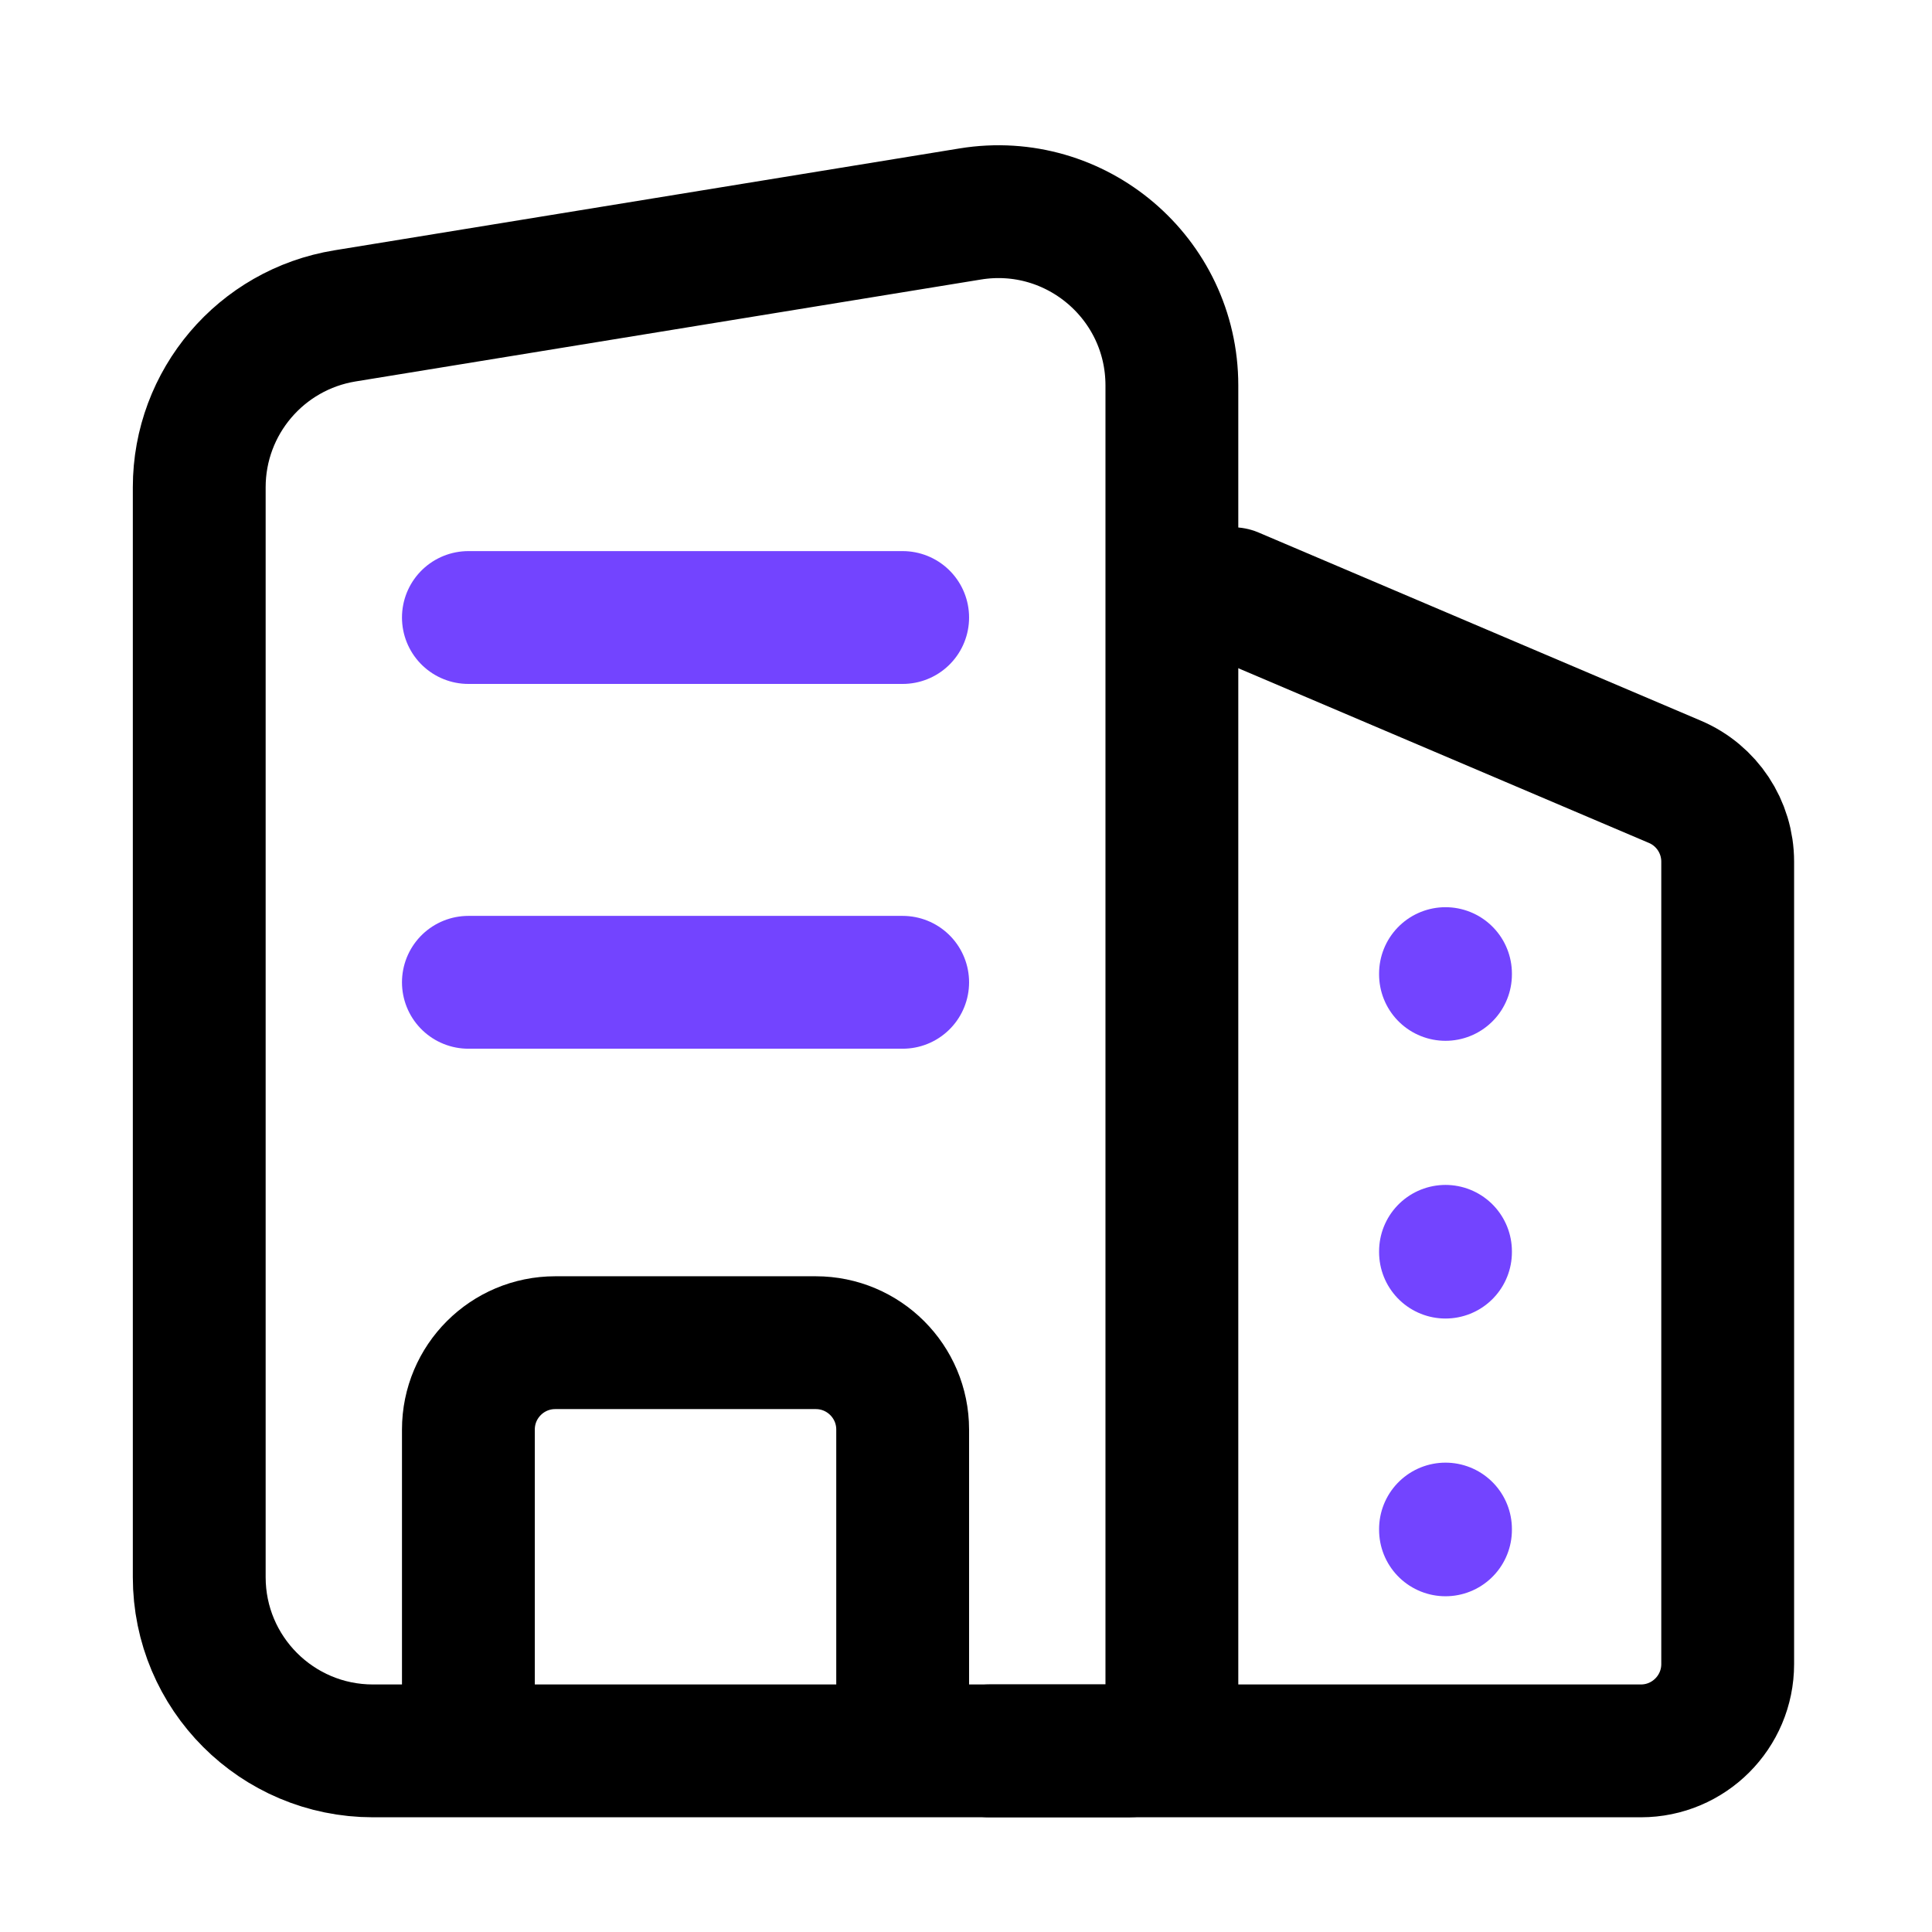
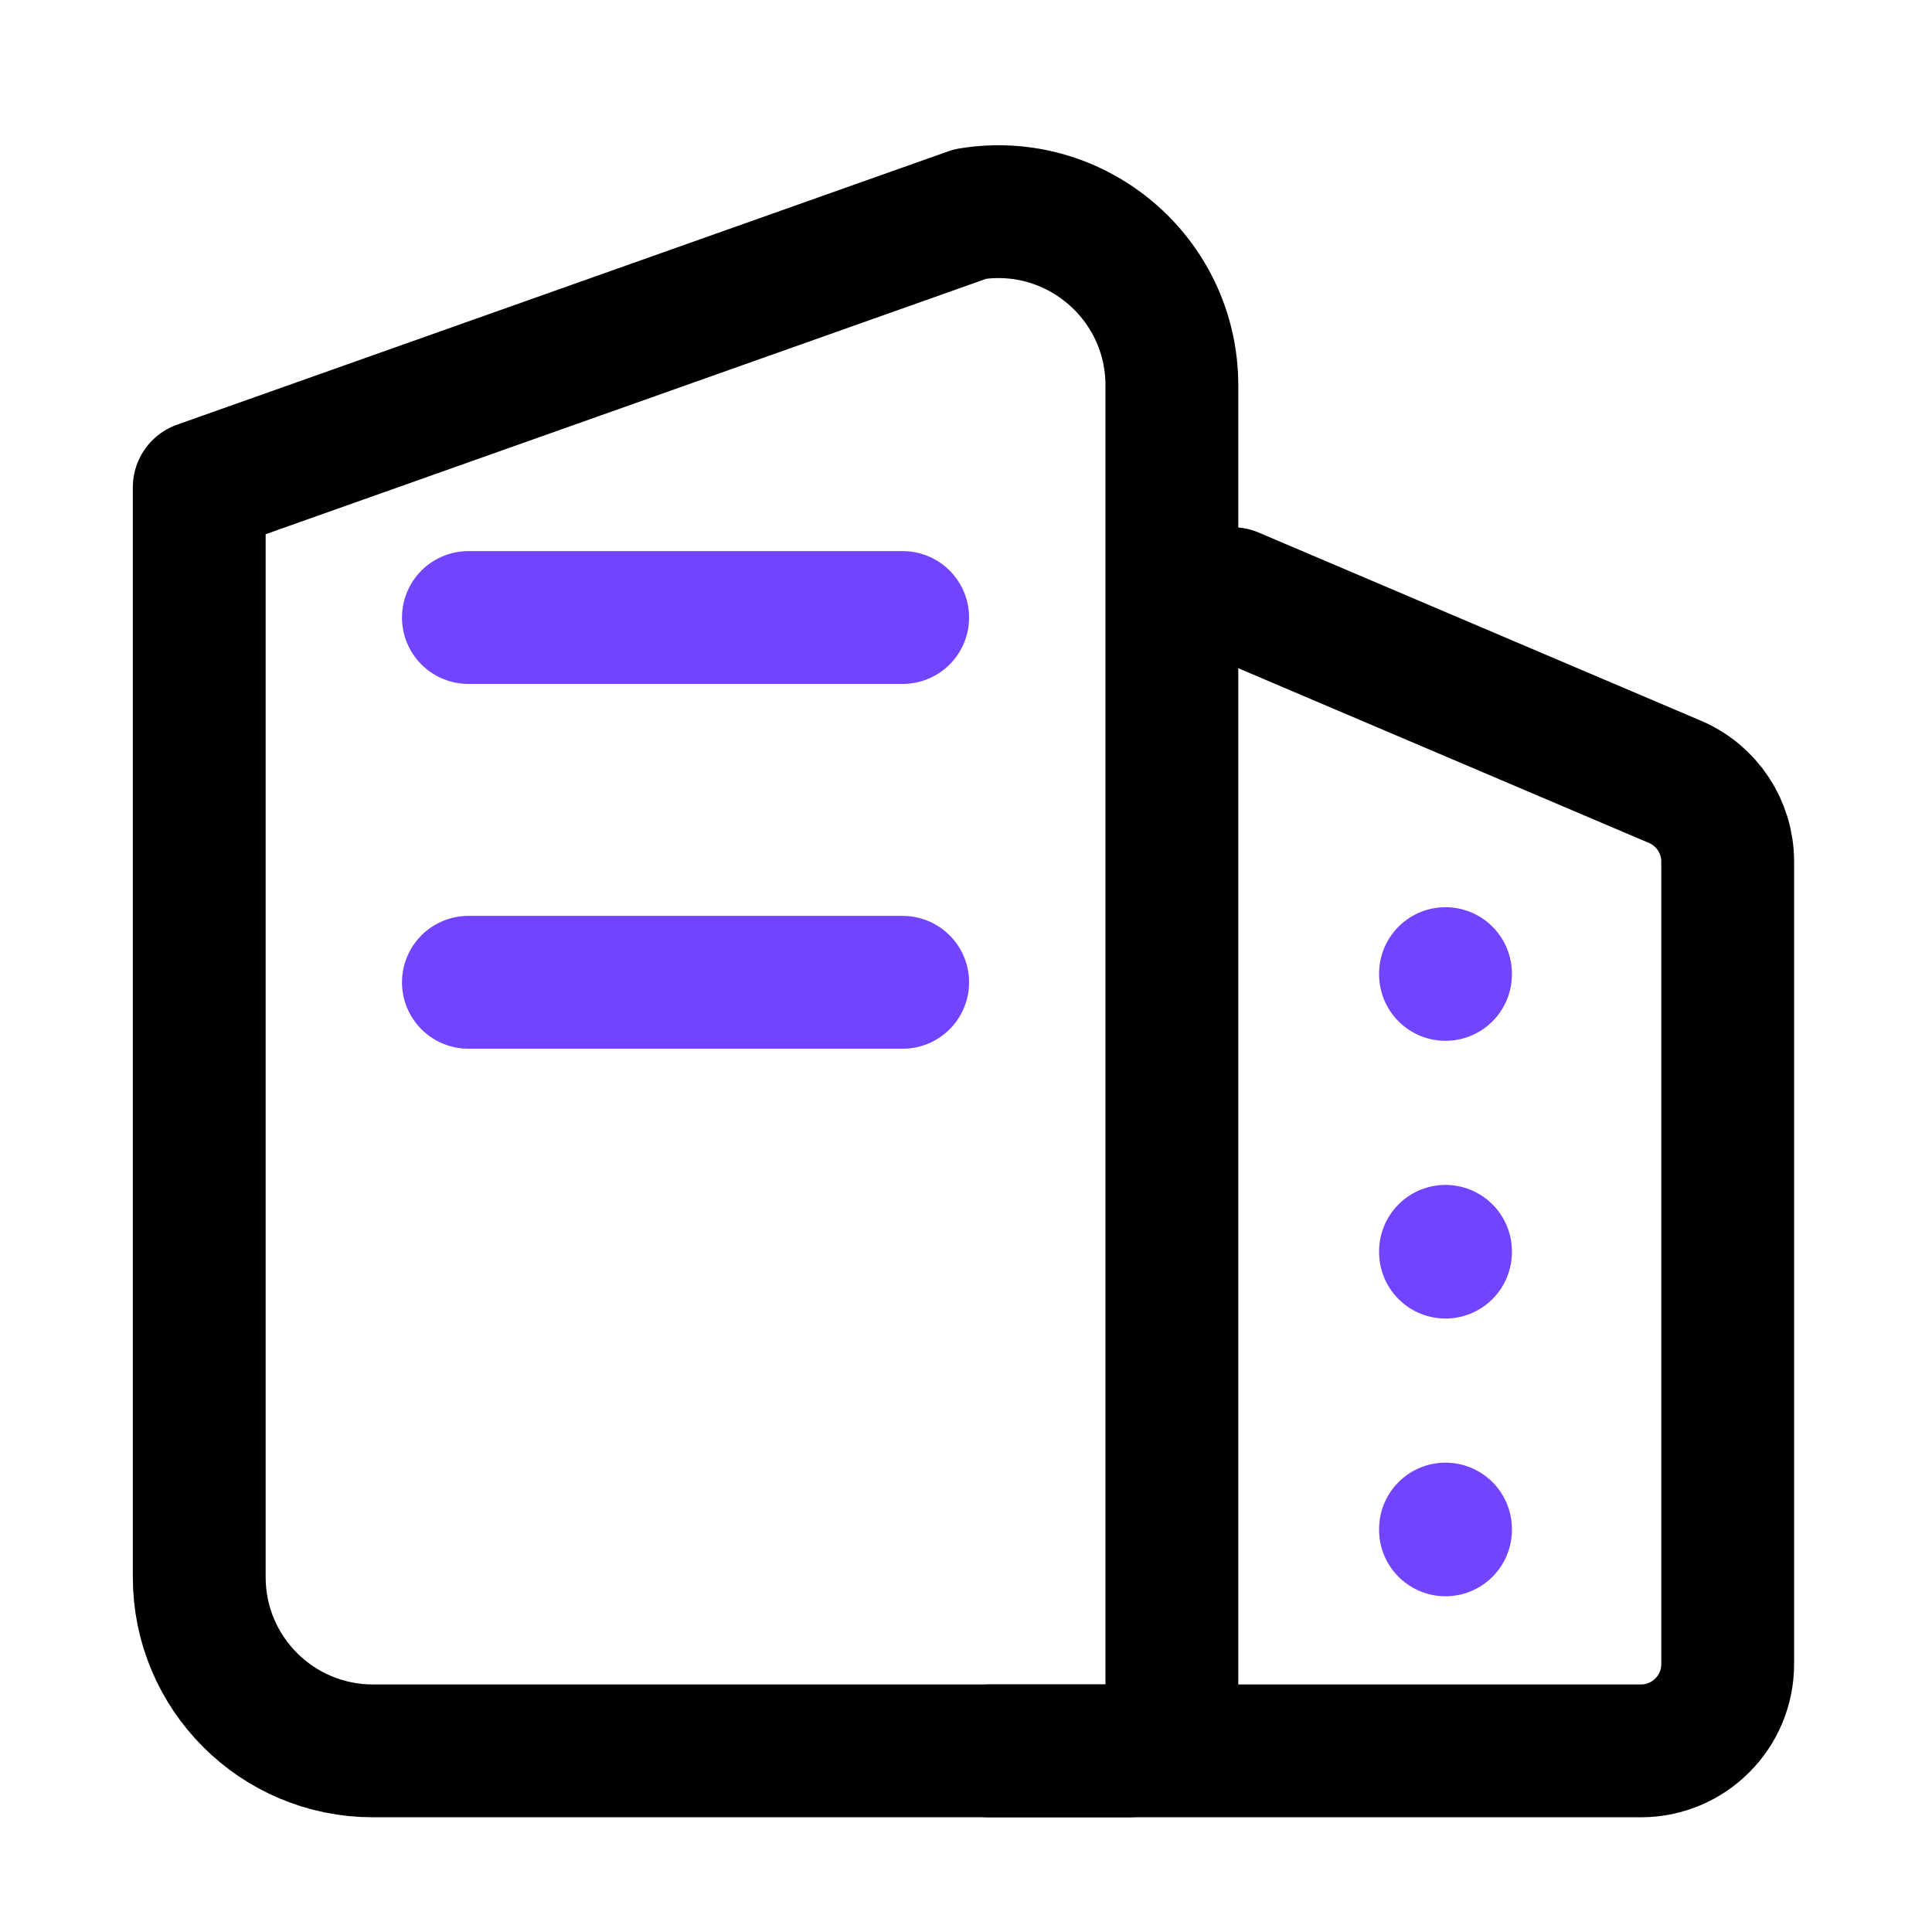
<svg xmlns="http://www.w3.org/2000/svg" width="32" height="32" viewBox="0 0 32 32" fill="none">
-   <path d="M19.41 6.384V28.281C19.41 28.678 19.088 29 18.691 29H6.177C4.588 29 3.3 27.712 3.3 26.123V8.071C3.3 6.661 4.322 5.459 5.714 5.232L16.071 3.544C17.821 3.259 19.41 4.61 19.41 6.384Z" stroke="black" stroke-width="2.2" stroke-linecap="round" stroke-linejoin="round" />
+   <path d="M19.41 6.384V28.281C19.41 28.678 19.088 29 18.691 29H6.177C4.588 29 3.3 27.712 3.3 26.123V8.071L16.071 3.544C17.821 3.259 19.41 4.61 19.41 6.384Z" stroke="black" stroke-width="2.2" stroke-linecap="round" stroke-linejoin="round" />
  <path d="M20.417 9.833L27.741 12.949C28.272 13.174 28.616 13.695 28.616 14.272L28.616 27.562C28.616 28.356 27.972 29 27.178 29L16.389 29" stroke="black" stroke-width="2.2" stroke-linecap="round" />
-   <path d="M7.758 28.425V23.678C7.758 22.883 8.402 22.239 9.197 22.239H13.512C14.306 22.239 14.951 22.883 14.951 23.678V28.425" stroke="black" stroke-width="2.2" stroke-linecap="round" />
  <path d="M7.758 10.228H14.951" stroke="#7344FF" stroke-width="2.2" stroke-linecap="round" />
  <path d="M7.758 16.27H14.951" stroke="#7344FF" stroke-width="2.2" stroke-linecap="round" />
  <path d="M23.942 16.139V16.126M23.942 20.739V20.726M23.942 25.339V25.326" stroke="#7344FF" stroke-width="2.2" stroke-linecap="round" stroke-linejoin="round" />
</svg>